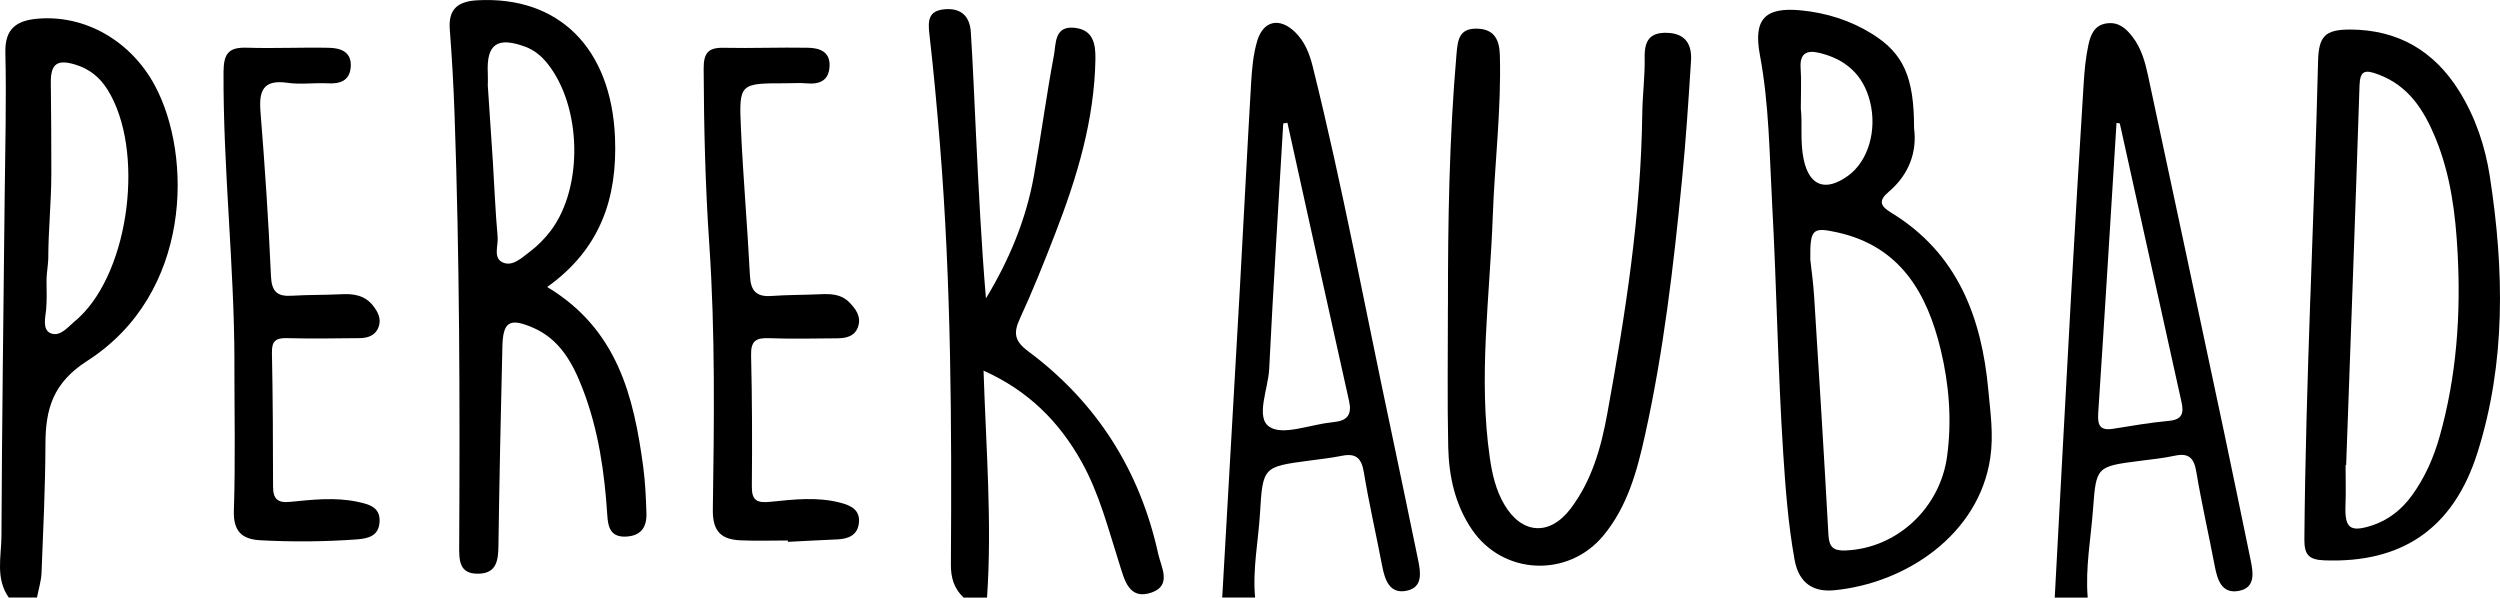
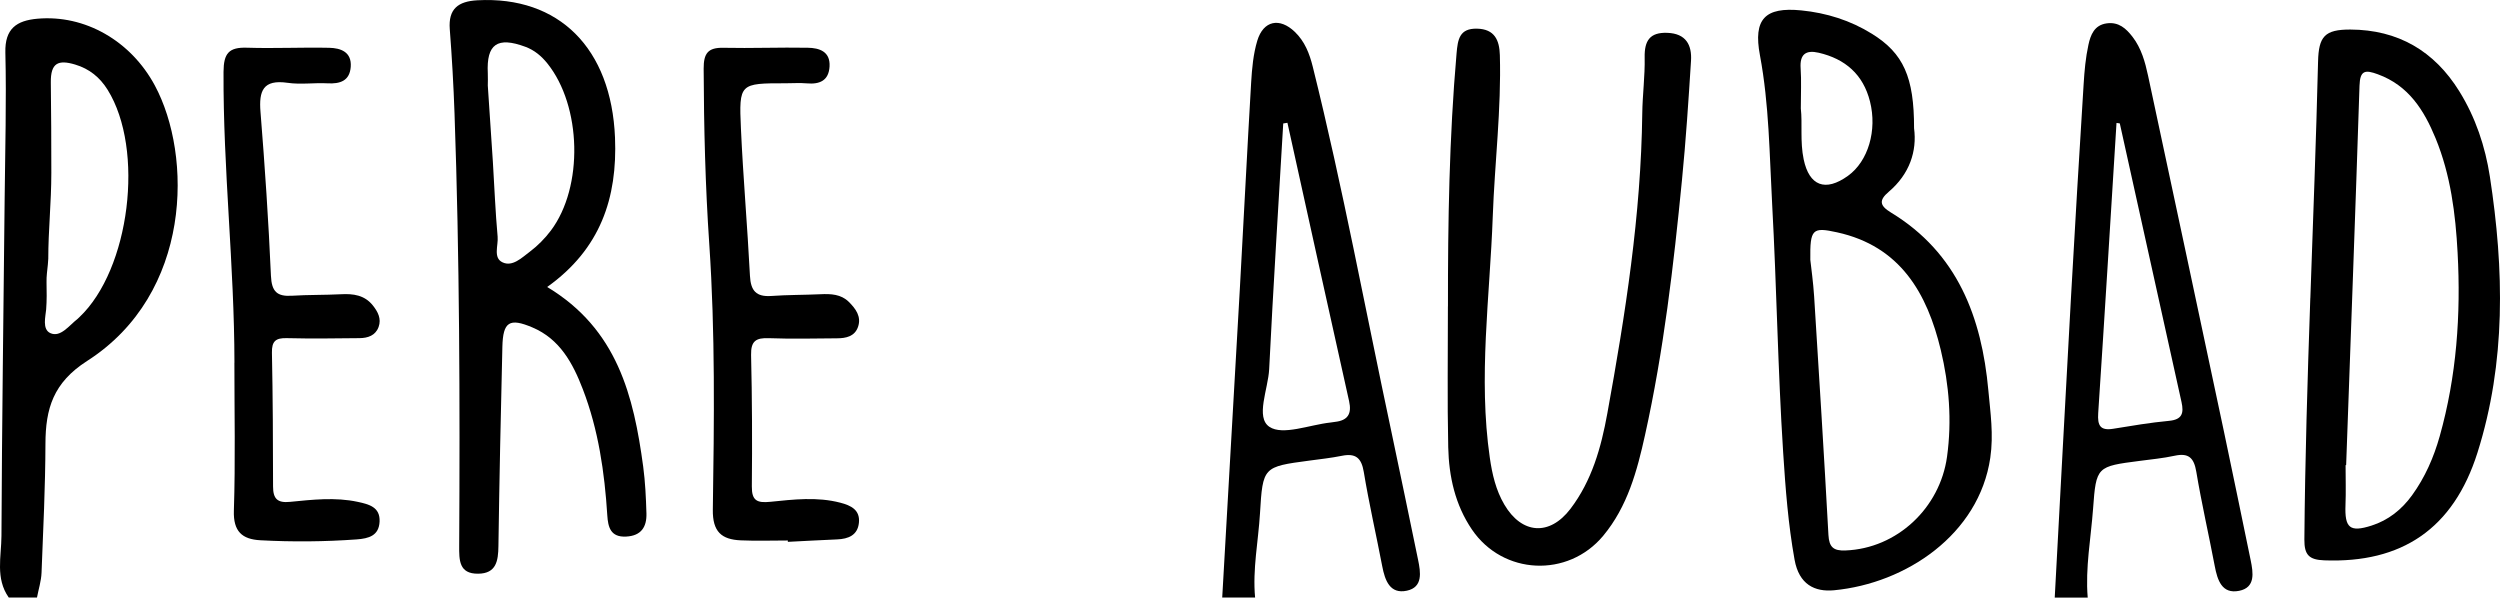
<svg xmlns="http://www.w3.org/2000/svg" id="Layer_2" viewBox="0 0 531.37 127">
  <defs>
    <style>.cls-1{stroke-width:0px;}</style>
  </defs>
  <g id="Layer_1-2">
    <g id="vU7Yjm">
-       <path class="cls-1" d="m204.8,127c-2.03-1.92-2.71-4.2-2.69-7.06.19-29.78.08-59.57-2.33-89.28-.63-7.79-1.34-15.58-2.23-23.34-.33-2.85-.31-5.04,3.23-5.35,3.56-.31,5.36,1.54,5.57,4.88.45,7.13.74,14.28,1.08,21.42.57,11.69,1.13,23.38,2.13,35.15,4.94-8.15,8.54-16.76,10.2-26.08,1.52-8.51,2.65-17.09,4.25-25.58.46-2.44.04-6.33,4.41-5.85,3.85.42,4.46,3.28,4.41,6.61-.21,13.02-3.93,25.23-8.58,37.21-2.34,6.04-4.74,12.07-7.46,17.95-1.42,3.06-1.19,4.79,1.72,6.96,14.6,10.86,23.78,25.36,27.67,43.11.61,2.77,2.95,6.67-1.41,8.19-4.83,1.68-5.77-2.73-6.8-5.95-2.38-7.43-4.27-15.04-8.13-21.92-4.75-8.46-11.25-15.01-20.79-19.29.53,16.5,1.83,32.36.74,48.24h-5Z" />
      <path class="cls-1" d="m1.86,127c-2.87-4.07-1.57-8.71-1.55-13.08.1-23.94.44-47.88.68-71.82.1-10.31.4-20.62.15-30.92-.13-5.13,2.42-6.8,6.78-7.2,10.13-.91,19.88,4.7,24.98,14.17,8.02,14.9,7.96,44.26-14.37,58.56-7.23,4.63-8.85,10.15-8.87,17.62-.03,9.14-.47,18.27-.83,27.4-.07,1.77-.64,3.52-.97,5.28H1.86ZM10.17,56.24c-.12,1.24-.31,2.45-.28,3.72.04,1.94.07,3.88-.08,5.81-.12,1.47-.89,4.21.88,5.03,2.17,1,4.01-1.64,5.81-3.03.13-.1.24-.23.36-.34,10.76-10.15,13.92-35.66,6.01-48.35-1.65-2.64-3.86-4.45-6.9-5.36-3.58-1.07-5.22-.37-5.17,3.8.08,6.4.11,12.8.11,19.2s-.65,12.19-.65,18.3c-.02.41-.05.81-.09,1.21Z" />
      <path class="cls-1" d="m436.73,127c1.16-21.42,2.29-42.84,3.48-64.26.83-14.94,1.73-29.88,2.66-44.81.17-2.81.42-5.65,1.02-8.4.45-2.07,1.23-4.22,3.93-4.57,2.51-.33,4.07,1.09,5.44,2.86,1.88,2.44,2.68,5.35,3.31,8.28,5.4,25.19,10.77,50.39,16.12,75.6,1.93,9.11,3.79,18.23,5.68,27.34.56,2.72,1.05,5.84-2.45,6.54-3.66.73-4.61-2.27-5.18-5.27-1.27-6.69-2.8-13.33-3.92-20.04-.5-2.98-1.64-4.05-4.62-3.4-2.43.53-4.92.76-7.4,1.09-9.12,1.18-9.27,1.17-9.92,10.16-.46,6.29-1.67,12.55-1.14,18.9h-7Zm13.83-100.77c-.23-.03-.47-.06-.7-.1-1.28,20.56-2.53,41.12-3.89,61.68-.17,2.61.4,3.78,3.21,3.32,3.94-.64,7.88-1.31,11.84-1.68,2.81-.26,3.18-1.64,2.66-3.98-4.39-19.74-8.75-39.49-13.12-59.24Z" />
      <path class="cls-1" d="m259.78,127c1.25-21.9,2.52-43.79,3.75-65.69.82-14.6,1.54-29.21,2.4-43.81.18-2.97.45-6.01,1.3-8.84,1.3-4.31,4.76-4.99,7.99-1.88,2.11,2.03,3.11,4.6,3.81,7.42,6.38,25.64,11.17,51.61,16.68,77.43,1.94,9.09,3.79,18.21,5.69,27.31.57,2.72,1.06,5.87-2.37,6.61-3.61.78-4.66-2.19-5.24-5.2-1.28-6.68-2.81-13.32-3.92-20.03-.5-3.01-1.74-4.03-4.66-3.44-2.28.46-4.59.71-6.9,1.02-9.82,1.31-9.91,1.3-10.5,11.21-.36,5.97-1.6,11.88-1.04,17.9h-7Zm13.85-100.9c-.29.05-.59.1-.88.14-1.02,17.41-2.13,34.81-2.99,52.22-.21,4.24-2.96,10.25.05,12.26,2.83,1.9,8.52-.43,12.95-.91.33-.04.66-.11.99-.14,2.73-.3,3.6-1.71,3-4.4-4.41-19.72-8.75-39.45-13.11-59.18Z" />
      <path class="cls-1" d="m406.83,27.25c.65,4.88-.95,9.75-5.38,13.51-2.12,1.8-1.96,2.94.48,4.42,14.14,8.59,19.28,22.29,20.69,37.79.43,4.71,1.14,9.39.41,14.34-2.39,16.28-17.91,26.7-33.23,28.15-4.08.38-7.42-1.22-8.37-6.5-1.36-7.55-1.93-15.16-2.42-22.74-1.13-17.56-1.38-35.18-2.34-52.76-.58-10.59-.63-21.22-2.6-31.72-1.45-7.7,1.07-10.3,8.8-9.53,5.34.53,10.43,2.12,15.02,4.98,6.67,4.14,8.96,9.18,8.94,20.08Zm-22.05,27.98c.2,1.83.62,4.79.81,7.77,1.06,16.89,2.12,33.79,3.04,50.69.14,2.64,1.1,3.41,3.62,3.31,10.96-.42,20.09-9.03,21.59-19.94,1.06-7.7.44-15.28-1.33-22.67-2.89-12.06-8.6-22.06-22.05-25.01-5.24-1.15-5.76-.72-5.68,5.84Zm-2.02-32.18c.37,3.22-.19,7.03.61,10.84,1.18,5.59,4.58,6.97,9.43,3.47,4.27-3.08,6.22-9.65,4.66-15.8-1.45-5.74-5.26-9.04-10.9-10.35-2.72-.63-4.05.31-3.84,3.31.18,2.64.04,5.31.04,8.53Z" />
      <path class="cls-1" d="m116.3,61c14.93,8.96,18.39,23.21,20.41,38.18.44,3.29.59,6.63.69,9.95.08,2.85-1.09,4.76-4.32,4.92-3.33.17-3.84-2.04-4-4.51-.58-9.17-1.89-18.2-5.2-26.81-2.12-5.52-4.88-10.67-10.73-13.14-4.88-2.07-6.24-1.19-6.37,4.11-.34,14.12-.64,28.25-.84,42.37-.04,3.14-.45,5.83-4.3,5.87-4.11.05-4.05-2.91-4.04-5.93.17-30.63.09-61.25-.99-91.86-.21-5.98-.55-11.96-1.01-17.93-.34-4.37,1.81-5.93,5.84-6.16,17.37-.95,28.5,10.2,29.28,29.2.52,12.78-3.07,23.65-14.42,31.74Zm-12.62-42.82c.38,5.66.74,10.95,1.08,16.25.33,5.3.53,10.6,1.01,15.88.17,1.86-1,4.49,1.04,5.45,2.1,1,4.07-.96,5.74-2.21,1.7-1.28,3.27-2.85,4.55-4.56,6.95-9.28,6.52-26.45-.76-35.51-1.28-1.59-2.77-2.83-4.69-3.54-5.95-2.2-8.28-.57-7.97,5.61.05.99,0,1.99,0,2.63Z" />
      <path class="cls-1" d="m491.06,63.37c.58-16.76,1.23-33.53,1.64-50.29.13-5.33,1.41-6.82,6.87-6.8,10.11.04,17.83,4.54,23.15,13.12,3.46,5.58,5.51,11.72,6.5,18.15,3.03,19.72,3.45,39.42-2.64,58.67-5.13,16.21-16.13,23.51-32.57,22.88-3.23-.12-4.24-1.16-4.22-4.4.14-17.11.67-34.21,1.26-51.31Zm7.61,35.49s-.08,0-.12,0c0,2.82.09,5.65-.02,8.47-.19,4.88.91,5.86,5.52,4.39,3.58-1.14,6.42-3.4,8.63-6.45,2.76-3.81,4.62-8.07,5.88-12.56,3.59-12.76,4.51-25.83,3.8-38.98-.44-8.29-1.48-16.55-4.68-24.34-2.46-5.97-5.72-11.2-12.27-13.6-2.67-.98-3.8-.89-3.9,2.43-.87,26.88-1.88,53.75-2.84,80.63Z" />
      <path class="cls-1" d="m307.76,65.13c-.02-17.95.27-35.89,1.83-53.79.26-2.95.6-5.33,4.34-5.25,3.75.08,4.77,2.45,4.86,5.62.33,11.49-1.1,22.9-1.51,34.35-.61,17.07-3.1,34.14-.62,51.25.5,3.47,1.28,6.87,3.08,9.93,3.71,6.32,9.62,6.73,14.05.92,4.56-5.99,6.53-13.04,7.84-20.27,3.84-21.09,7.17-42.25,7.43-63.76.05-3.98.59-7.96.51-11.93-.07-3.54,1.09-5.36,4.82-5.22,3.96.14,5.25,2.58,5.03,5.97-.53,8.45-1.09,16.91-1.92,25.33-1.78,18.18-3.89,36.32-7.85,54.18-1.69,7.64-3.72,15.21-8.9,21.43-7.49,8.98-21.31,8.34-27.88-1.32-3.58-5.26-4.91-11.29-5.05-17.49-.22-9.98-.06-19.96-.07-29.95Z" />
      <path class="cls-1" d="m49.83,77.08c-.02-20.63-2.42-41.17-2.32-61.81.02-3.97,1.16-5.26,5.01-5.13,5.81.19,11.64-.11,17.46.02,2.43.05,4.8.88,4.57,4.04-.22,2.99-2.25,3.66-4.95,3.51-2.82-.15-5.71.3-8.48-.11-5.21-.75-6.12,1.7-5.75,6.2.93,11.6,1.71,23.21,2.22,34.84.15,3.34,1.3,4.41,4.43,4.22,3.48-.22,6.98-.14,10.47-.32,2.61-.14,5,.18,6.75,2.37,1.07,1.34,1.87,2.84,1.23,4.59-.67,1.82-2.28,2.35-4.03,2.37-5.16.06-10.33.13-15.49,0-2.35-.06-3.2.65-3.15,3.08.19,9.48.23,18.97.24,28.46,0,2.58.91,3.53,3.59,3.26,4.79-.47,9.61-1.03,14.42,0,2.36.51,4.78,1.1,4.63,4.2-.14,2.99-2.29,3.59-4.88,3.78-6.82.49-13.64.55-20.46.18-3.88-.21-5.77-1.87-5.63-6.29.34-10.48.11-20.97.11-31.46Z" />
      <path class="cls-1" d="m167.42,114.88c-3.33,0-6.66.12-9.98-.03-4.06-.18-6-1.81-5.93-6.52.28-18.79.52-37.59-.75-56.36-.85-12.45-1.15-24.91-1.2-37.38-.01-3.23.9-4.5,4.18-4.43,5.98.13,11.98-.12,17.96-.01,2.43.04,4.8.78,4.62,3.98-.17,3-2.09,3.83-4.82,3.59-1.49-.13-2.99-.02-4.49-.02-9.79,0-9.96,0-9.53,9.58.47,10.46,1.39,20.89,1.92,31.35.16,3.16,1.32,4.5,4.52,4.28,3.48-.25,6.97-.21,10.45-.37,2.22-.11,4.39-.02,6.06,1.64,1.43,1.43,2.7,3.1,1.94,5.3-.72,2.06-2.59,2.42-4.49,2.43-4.83.04-9.66.15-14.48-.03-2.72-.1-3.82.6-3.76,3.56.22,9.31.25,18.63.16,27.95-.03,3.04,1.12,3.55,3.92,3.27,4.94-.5,9.94-1.1,14.89.19,2.27.59,4.22,1.53,3.95,4.26-.27,2.66-2.24,3.44-4.64,3.54-3.49.14-6.98.35-10.47.52,0-.09,0-.18,0-.27Z" />
    </g>
  </g>
</svg>